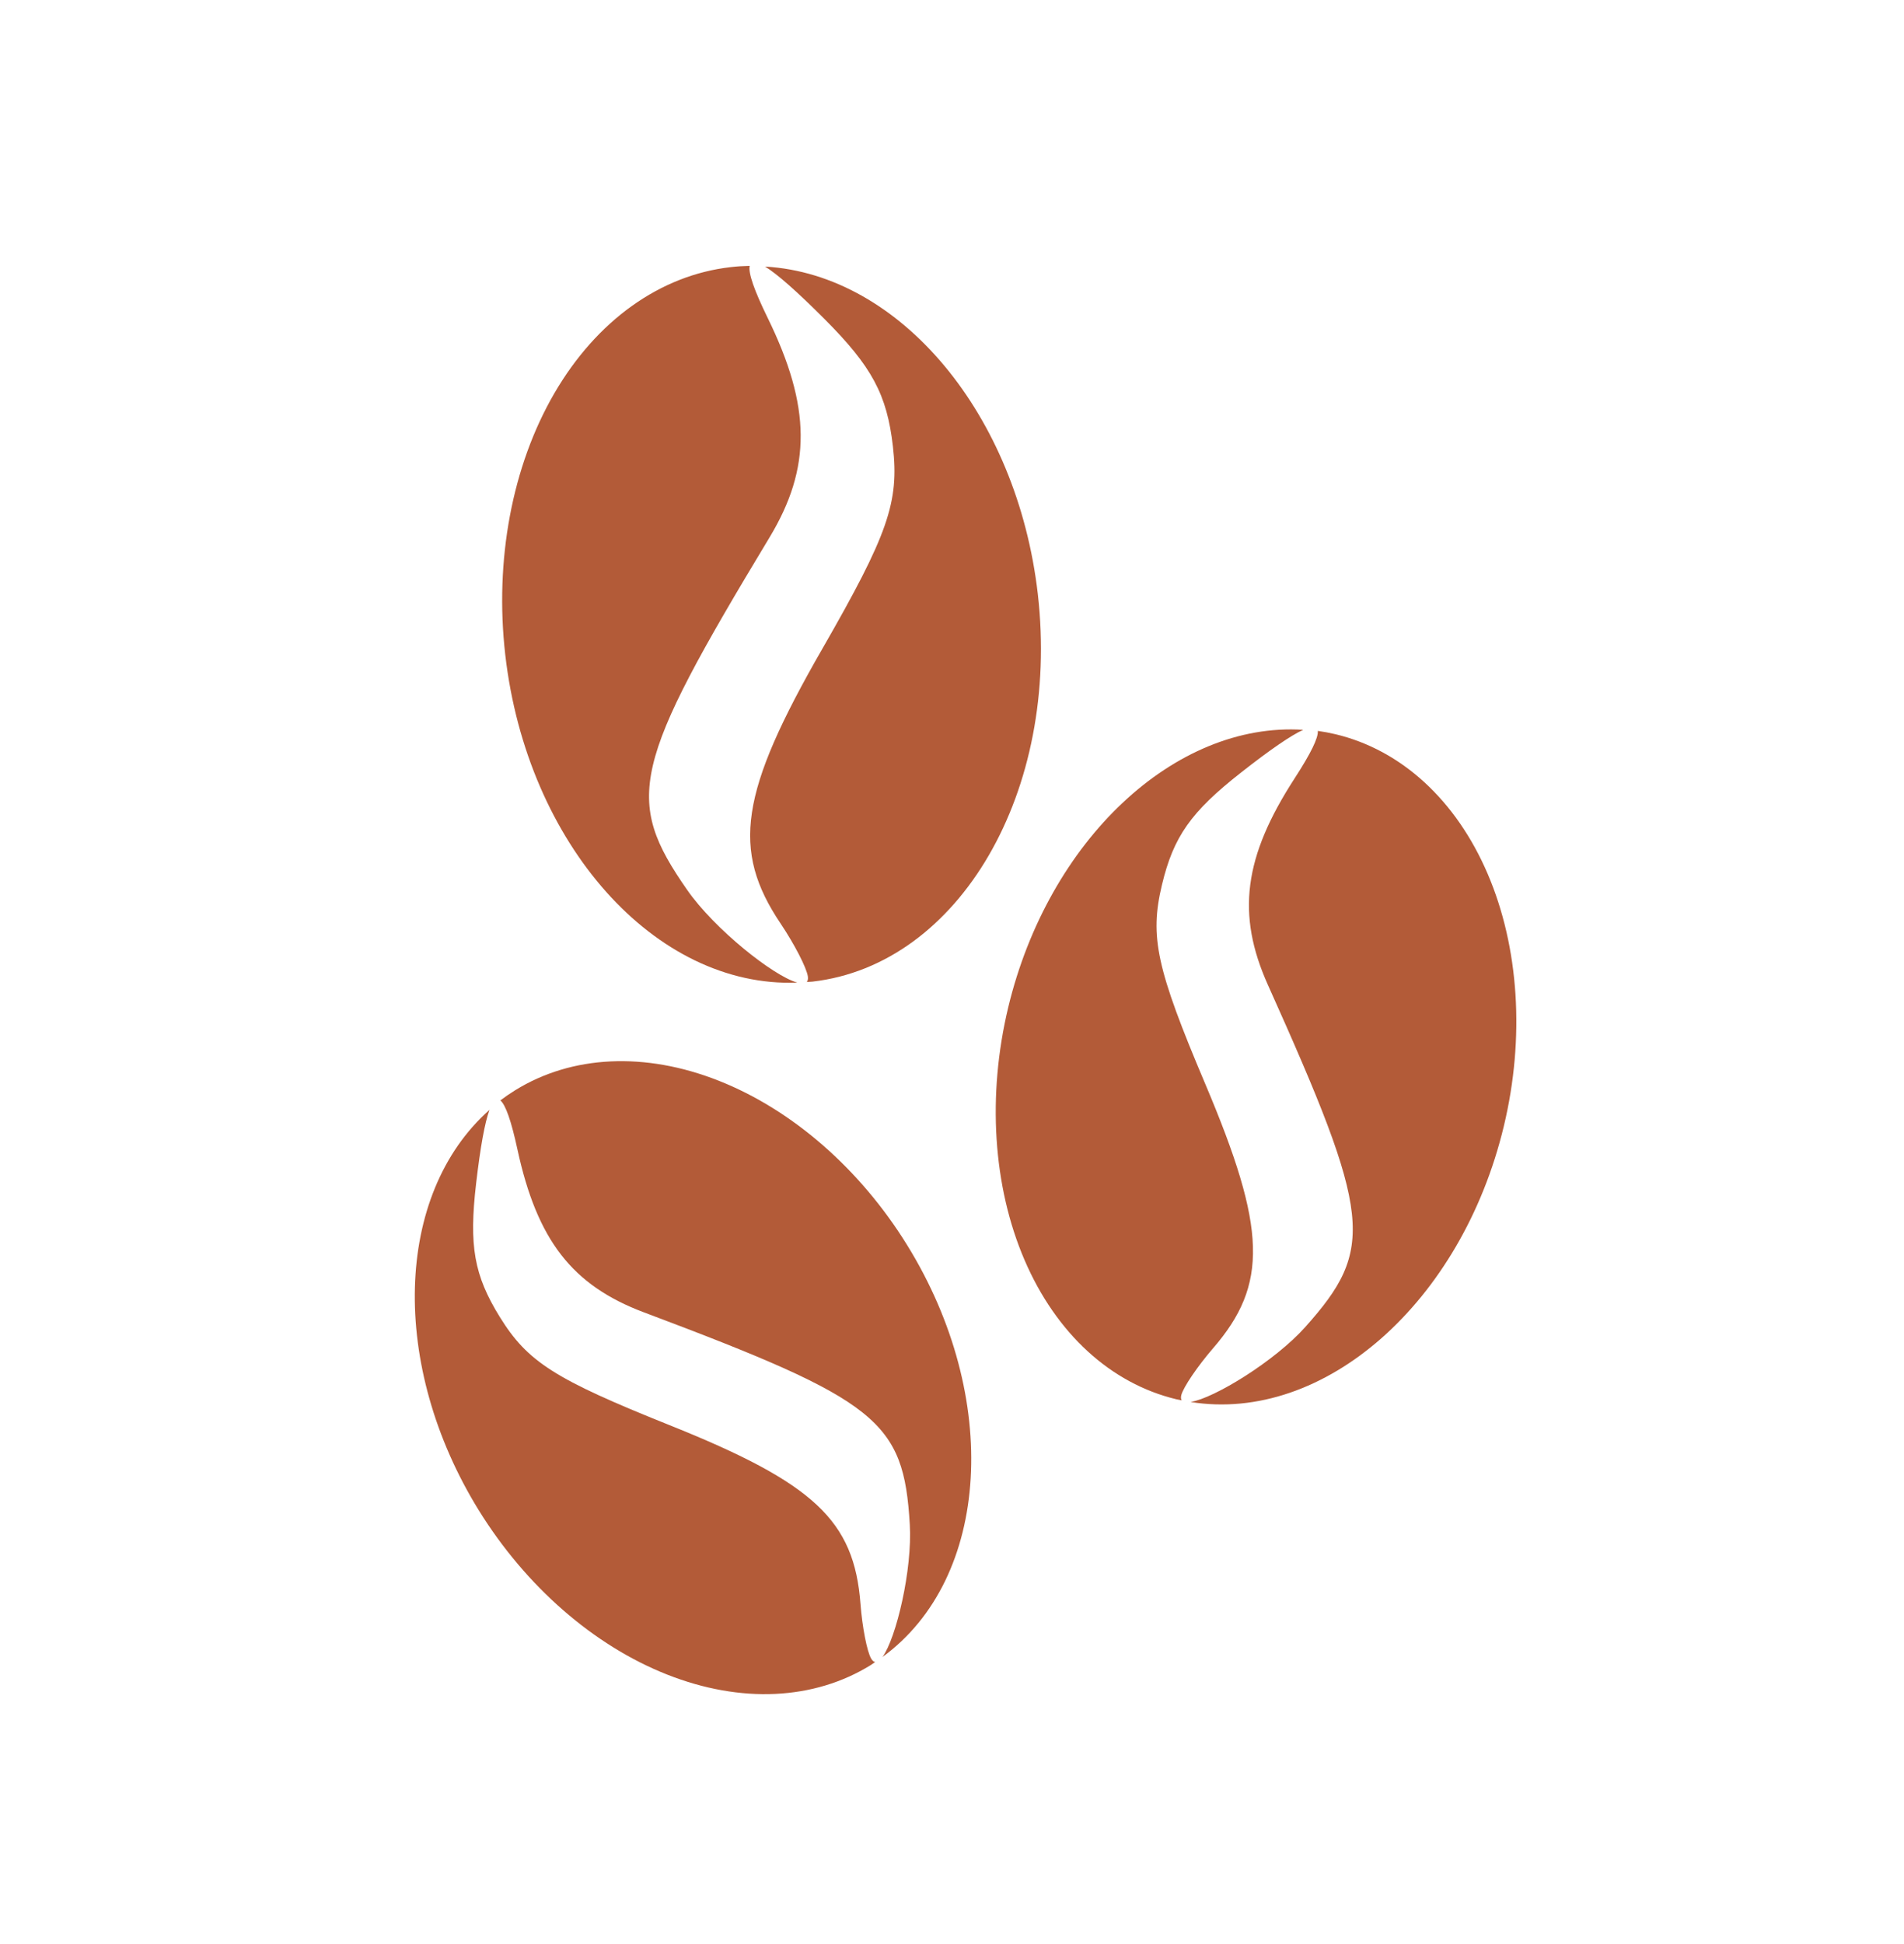
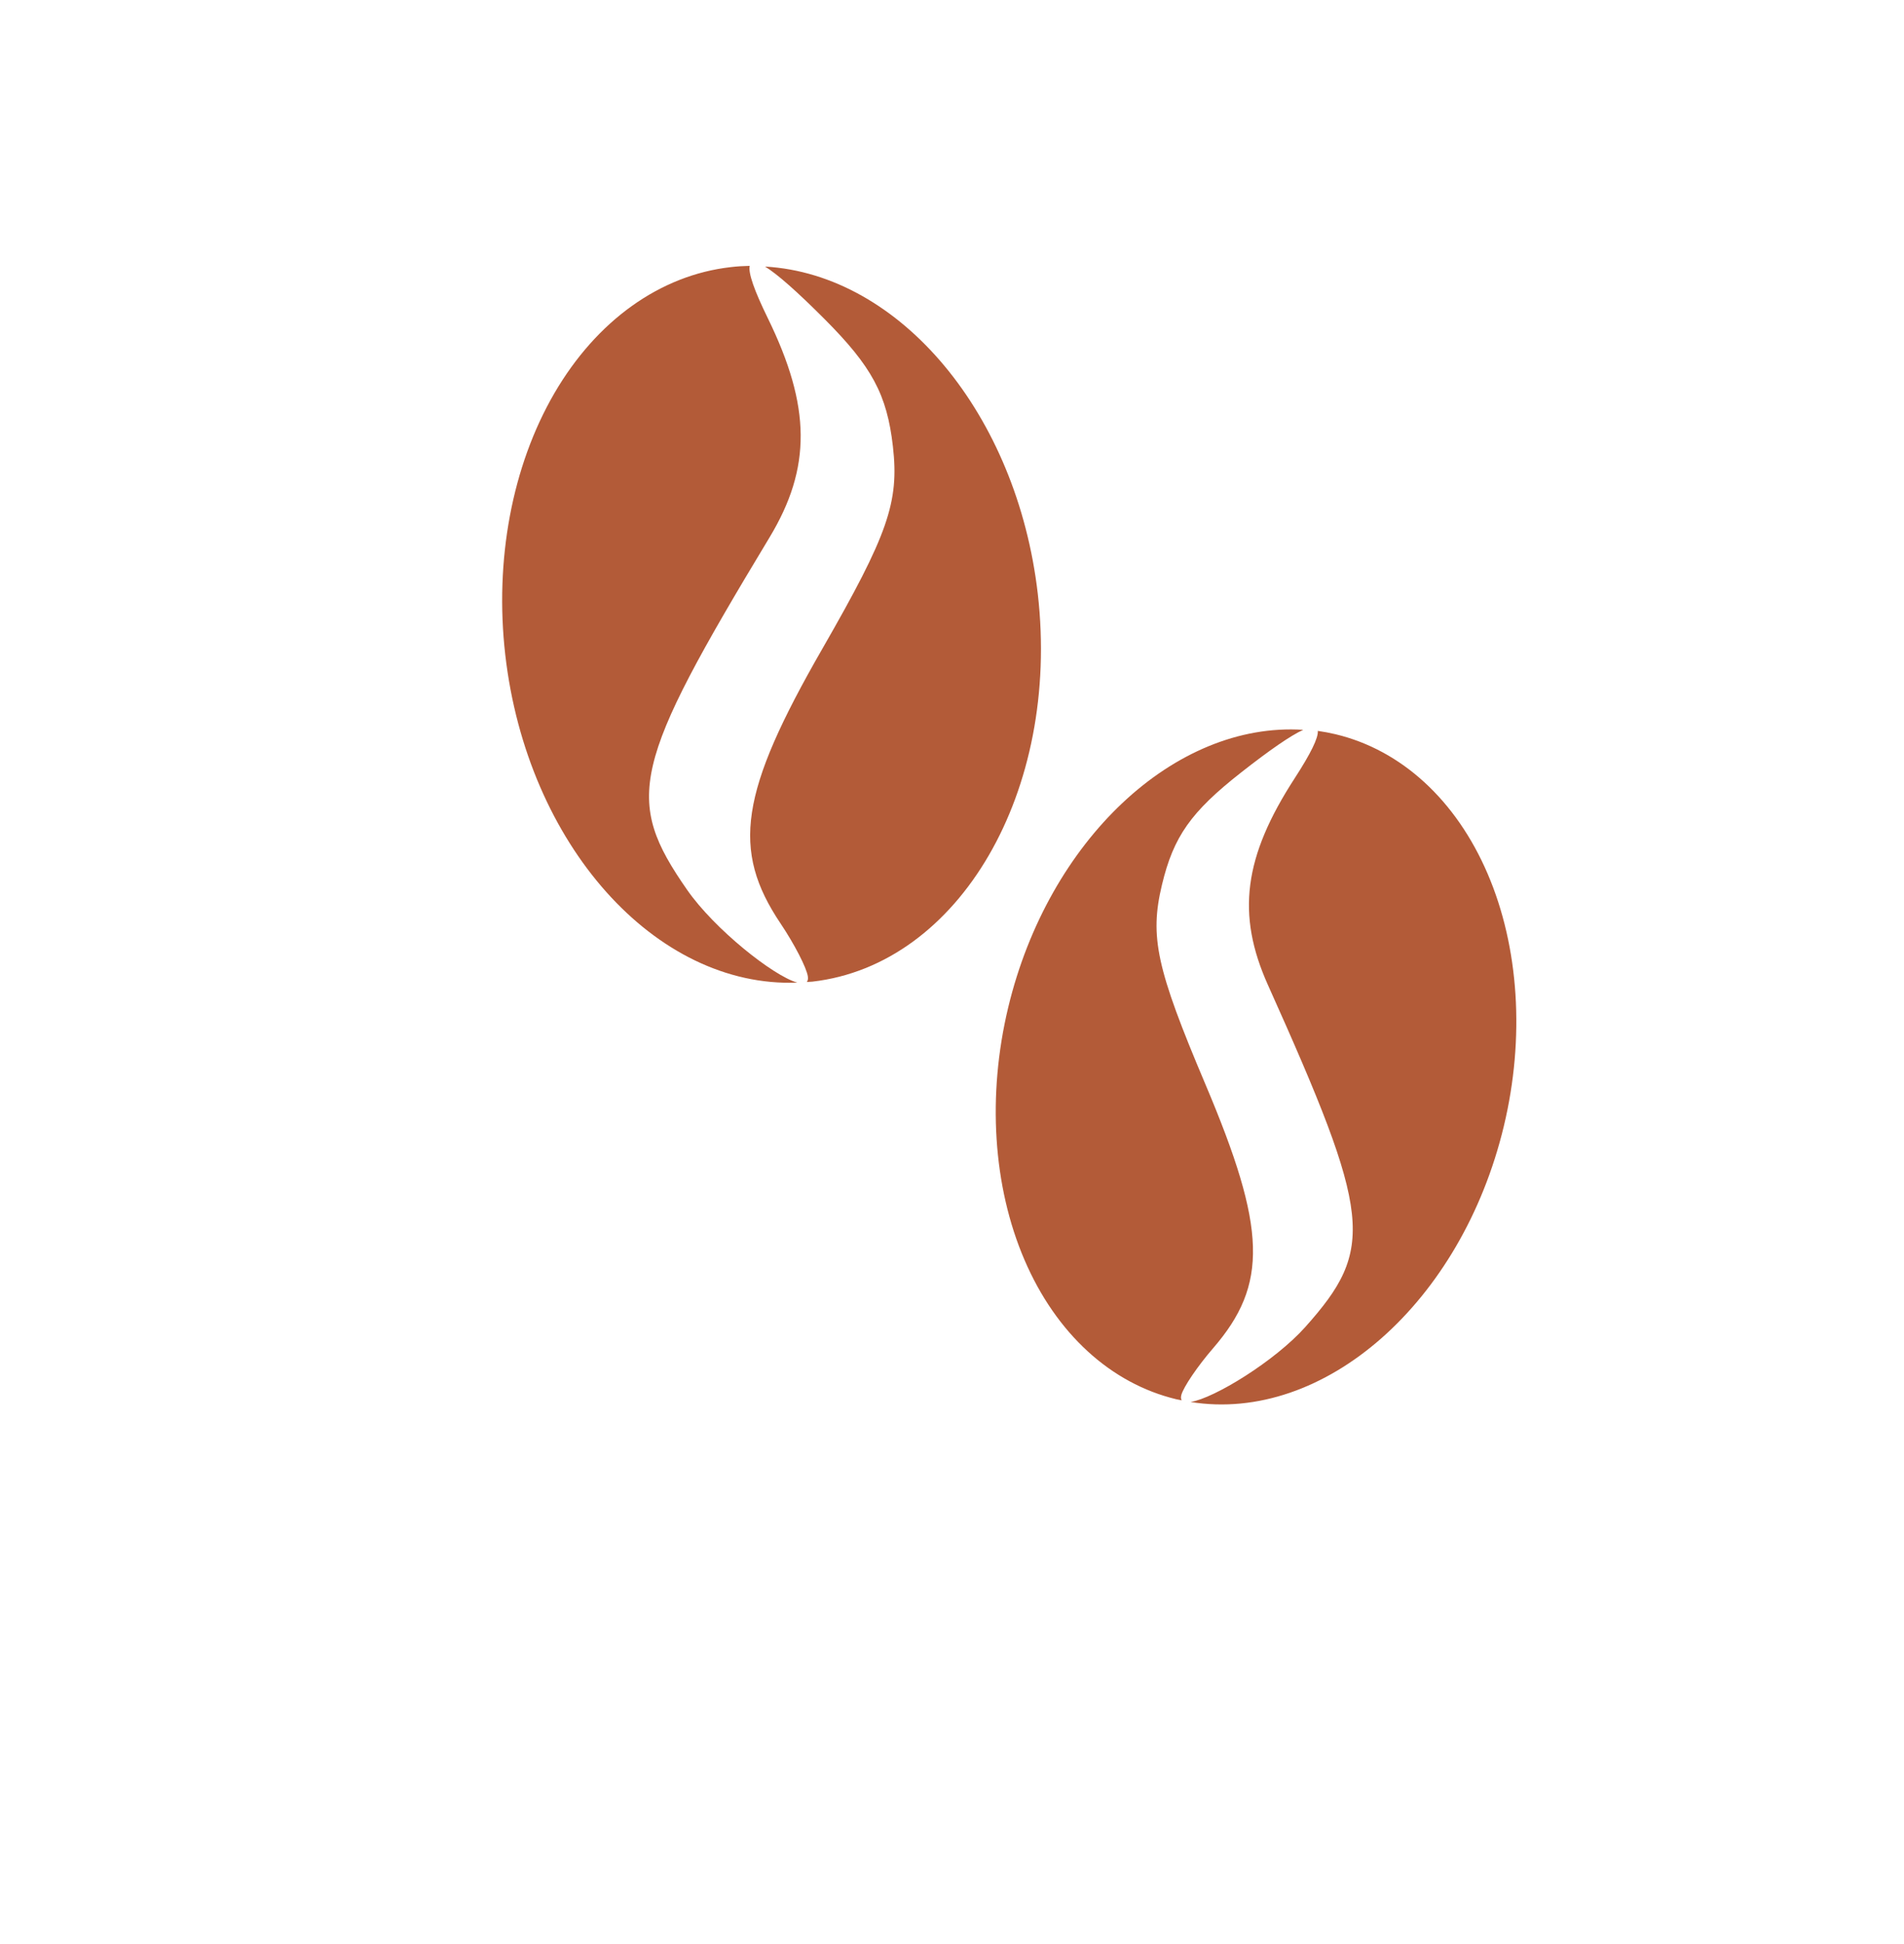
<svg xmlns="http://www.w3.org/2000/svg" width="48px" height="49px" viewBox="0 0 48 49" version="1.1">
  <title>coffee-beans</title>
  <g id="Page-1" stroke="none" stroke-width="1" fill="none" fill-rule="evenodd">
    <g id="coffee-beans" transform="translate(10.457, 6.701)" fill="#B35B38" fill-rule="nonzero">
-       <path d="M2.53,20.779 C2.402,20.858 2.277,20.944 2.157,21.035 C2.29,21.145 2.433,21.556 2.587,22.268 C3.084,24.558 3.967,25.697 5.777,26.377 C11.691,28.6 12.323,29.103 12.479,31.723 C12.546,32.855 12.139,34.583 11.791,35.063 C14.515,33.077 14.787,28.522 12.412,24.681 C11.224,22.76 9.515,21.27 7.661,20.538 C5.808,19.806 3.962,19.893 2.53,20.779 L2.53,20.779 Z M1.882,21.274 C-0.521,23.404 -0.636,27.723 1.612,31.364 C2.801,33.285 4.51,34.776 6.363,35.507 C8.217,36.239 10.062,36.153 11.495,35.267 C11.532,35.242 11.569,35.216 11.606,35.19 C11.569,35.184 11.535,35.156 11.504,35.102 C11.4,34.924 11.28,34.305 11.236,33.726 C11.076,31.623 10.069,30.681 6.425,29.221 C3.523,28.059 2.844,27.626 2.143,26.493 C1.493,25.442 1.362,24.701 1.547,23.119 C1.653,22.21 1.764,21.597 1.882,21.274 L1.882,21.274 Z" id="path4416" />
      <path d="M23.215,11.806 C23.066,11.771 22.916,11.742 22.765,11.721 C22.781,11.895 22.587,12.29 22.186,12.909 C20.895,14.897 20.707,16.344 21.509,18.128 C24.128,23.958 24.216,24.77 22.447,26.749 C21.682,27.605 20.151,28.544 19.558,28.636 C22.925,29.177 26.39,26.126 27.455,21.683 C27.988,19.46 27.84,17.171 27.045,15.319 C26.249,13.466 24.872,12.203 23.215,11.806 L23.215,11.806 Z M22.397,11.694 C19.155,11.487 15.972,14.481 14.96,18.691 C14.428,20.914 14.575,23.203 15.371,25.056 C16.166,26.908 17.544,28.171 19.201,28.568 C19.245,28.577 19.29,28.586 19.335,28.594 C19.313,28.563 19.309,28.519 19.325,28.458 C19.379,28.257 19.738,27.729 20.123,27.284 C21.518,25.671 21.477,24.276 19.928,20.62 C18.695,17.708 18.522,16.912 18.836,15.601 C19.127,14.384 19.565,13.763 20.833,12.768 C21.562,12.196 22.081,11.839 22.397,11.694 L22.397,11.694 Z" id="path4419" />
      <path d="M7.963,0.032 C8.122,0.013 8.283,0.003 8.443,-1.09805976e-15 C8.404,0.179 8.556,0.616 8.897,1.313 C9.992,3.553 10.004,5.087 8.941,6.848 C5.467,12.602 5.271,13.439 6.867,15.73 C7.557,16.72 9.036,17.895 9.643,18.066 C6.059,18.203 2.829,14.578 2.281,9.805 C2.008,7.417 2.453,5.045 3.518,3.212 C4.584,1.38 6.183,0.235 7.963,0.032 L7.963,0.032 Z M8.831,0.018 C12.241,0.214 15.184,3.744 15.706,8.268 C16.276,13.241 13.732,17.616 10.025,18.041 C9.977,18.045 9.93,18.048 9.882,18.05 C9.908,18.021 9.918,17.975 9.909,17.91 C9.878,17.693 9.57,17.096 9.226,16.583 C7.973,14.722 8.193,13.271 10.275,9.65 C11.932,6.767 12.214,5.957 12.053,4.549 C11.903,3.242 11.524,2.538 10.327,1.338 C9.639,0.649 9.142,0.21 8.831,0.018 L8.831,0.018 Z" id="path4421" />
    </g>
  </g>
</svg>